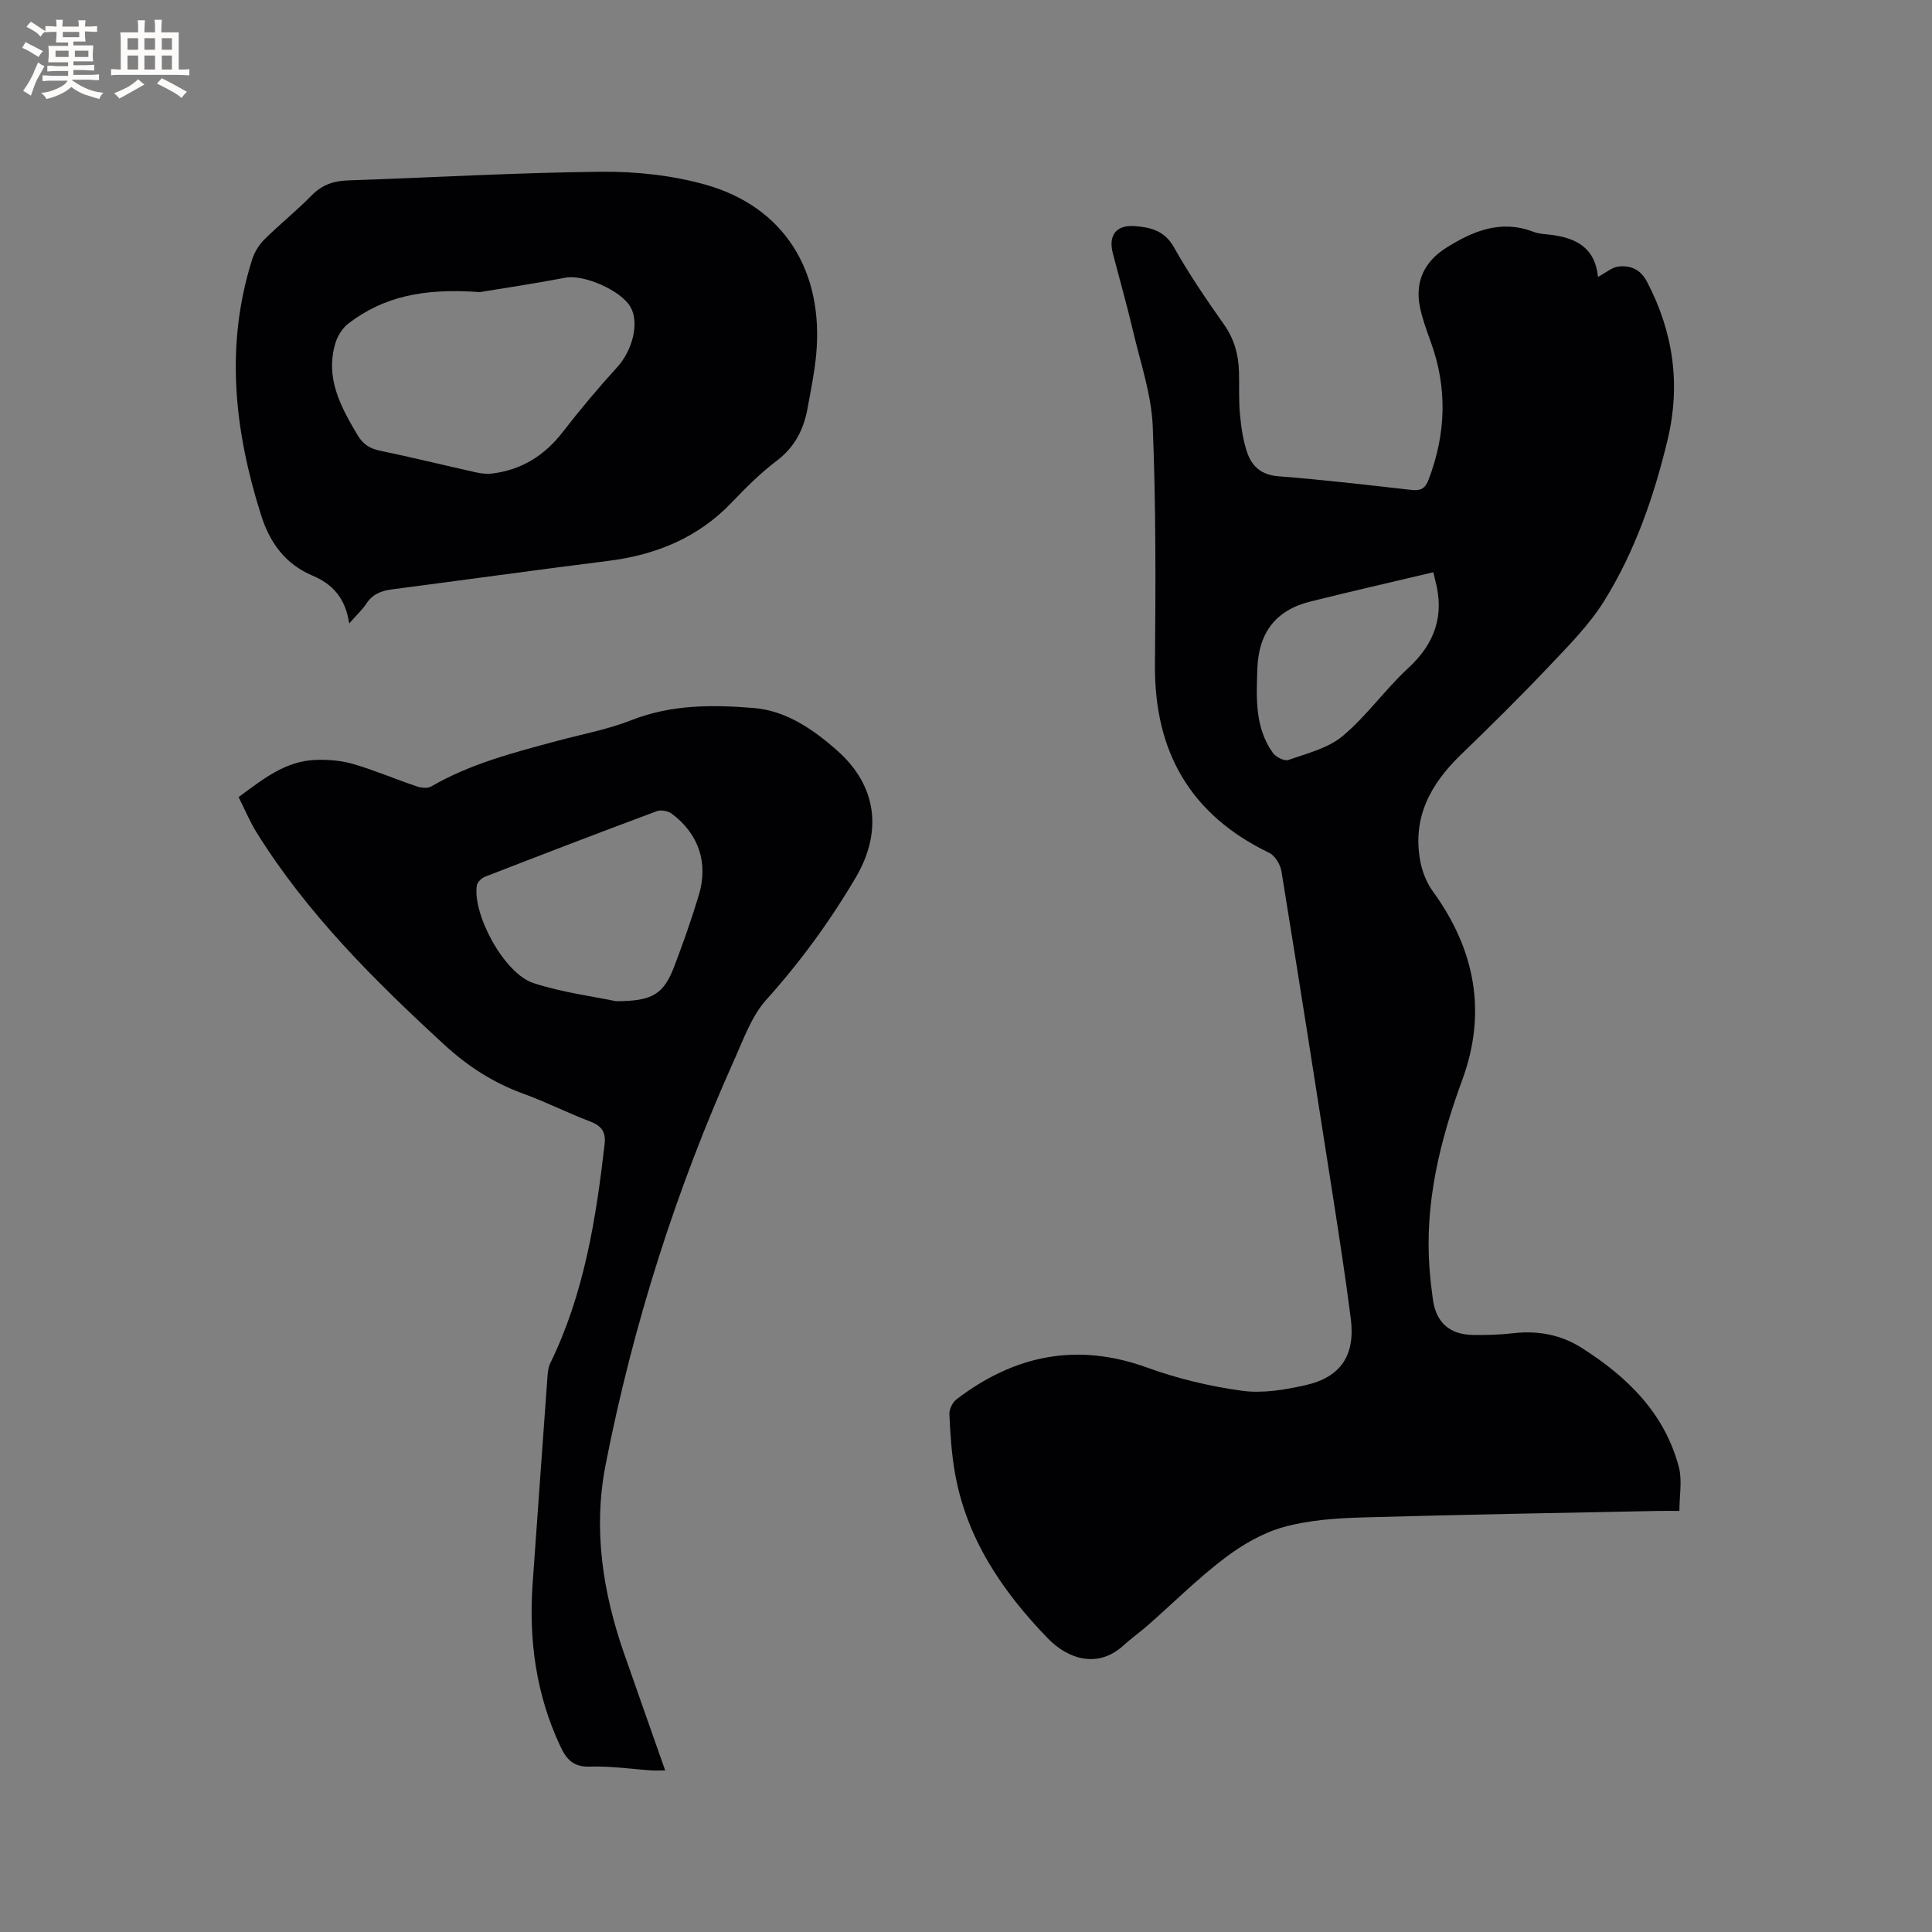
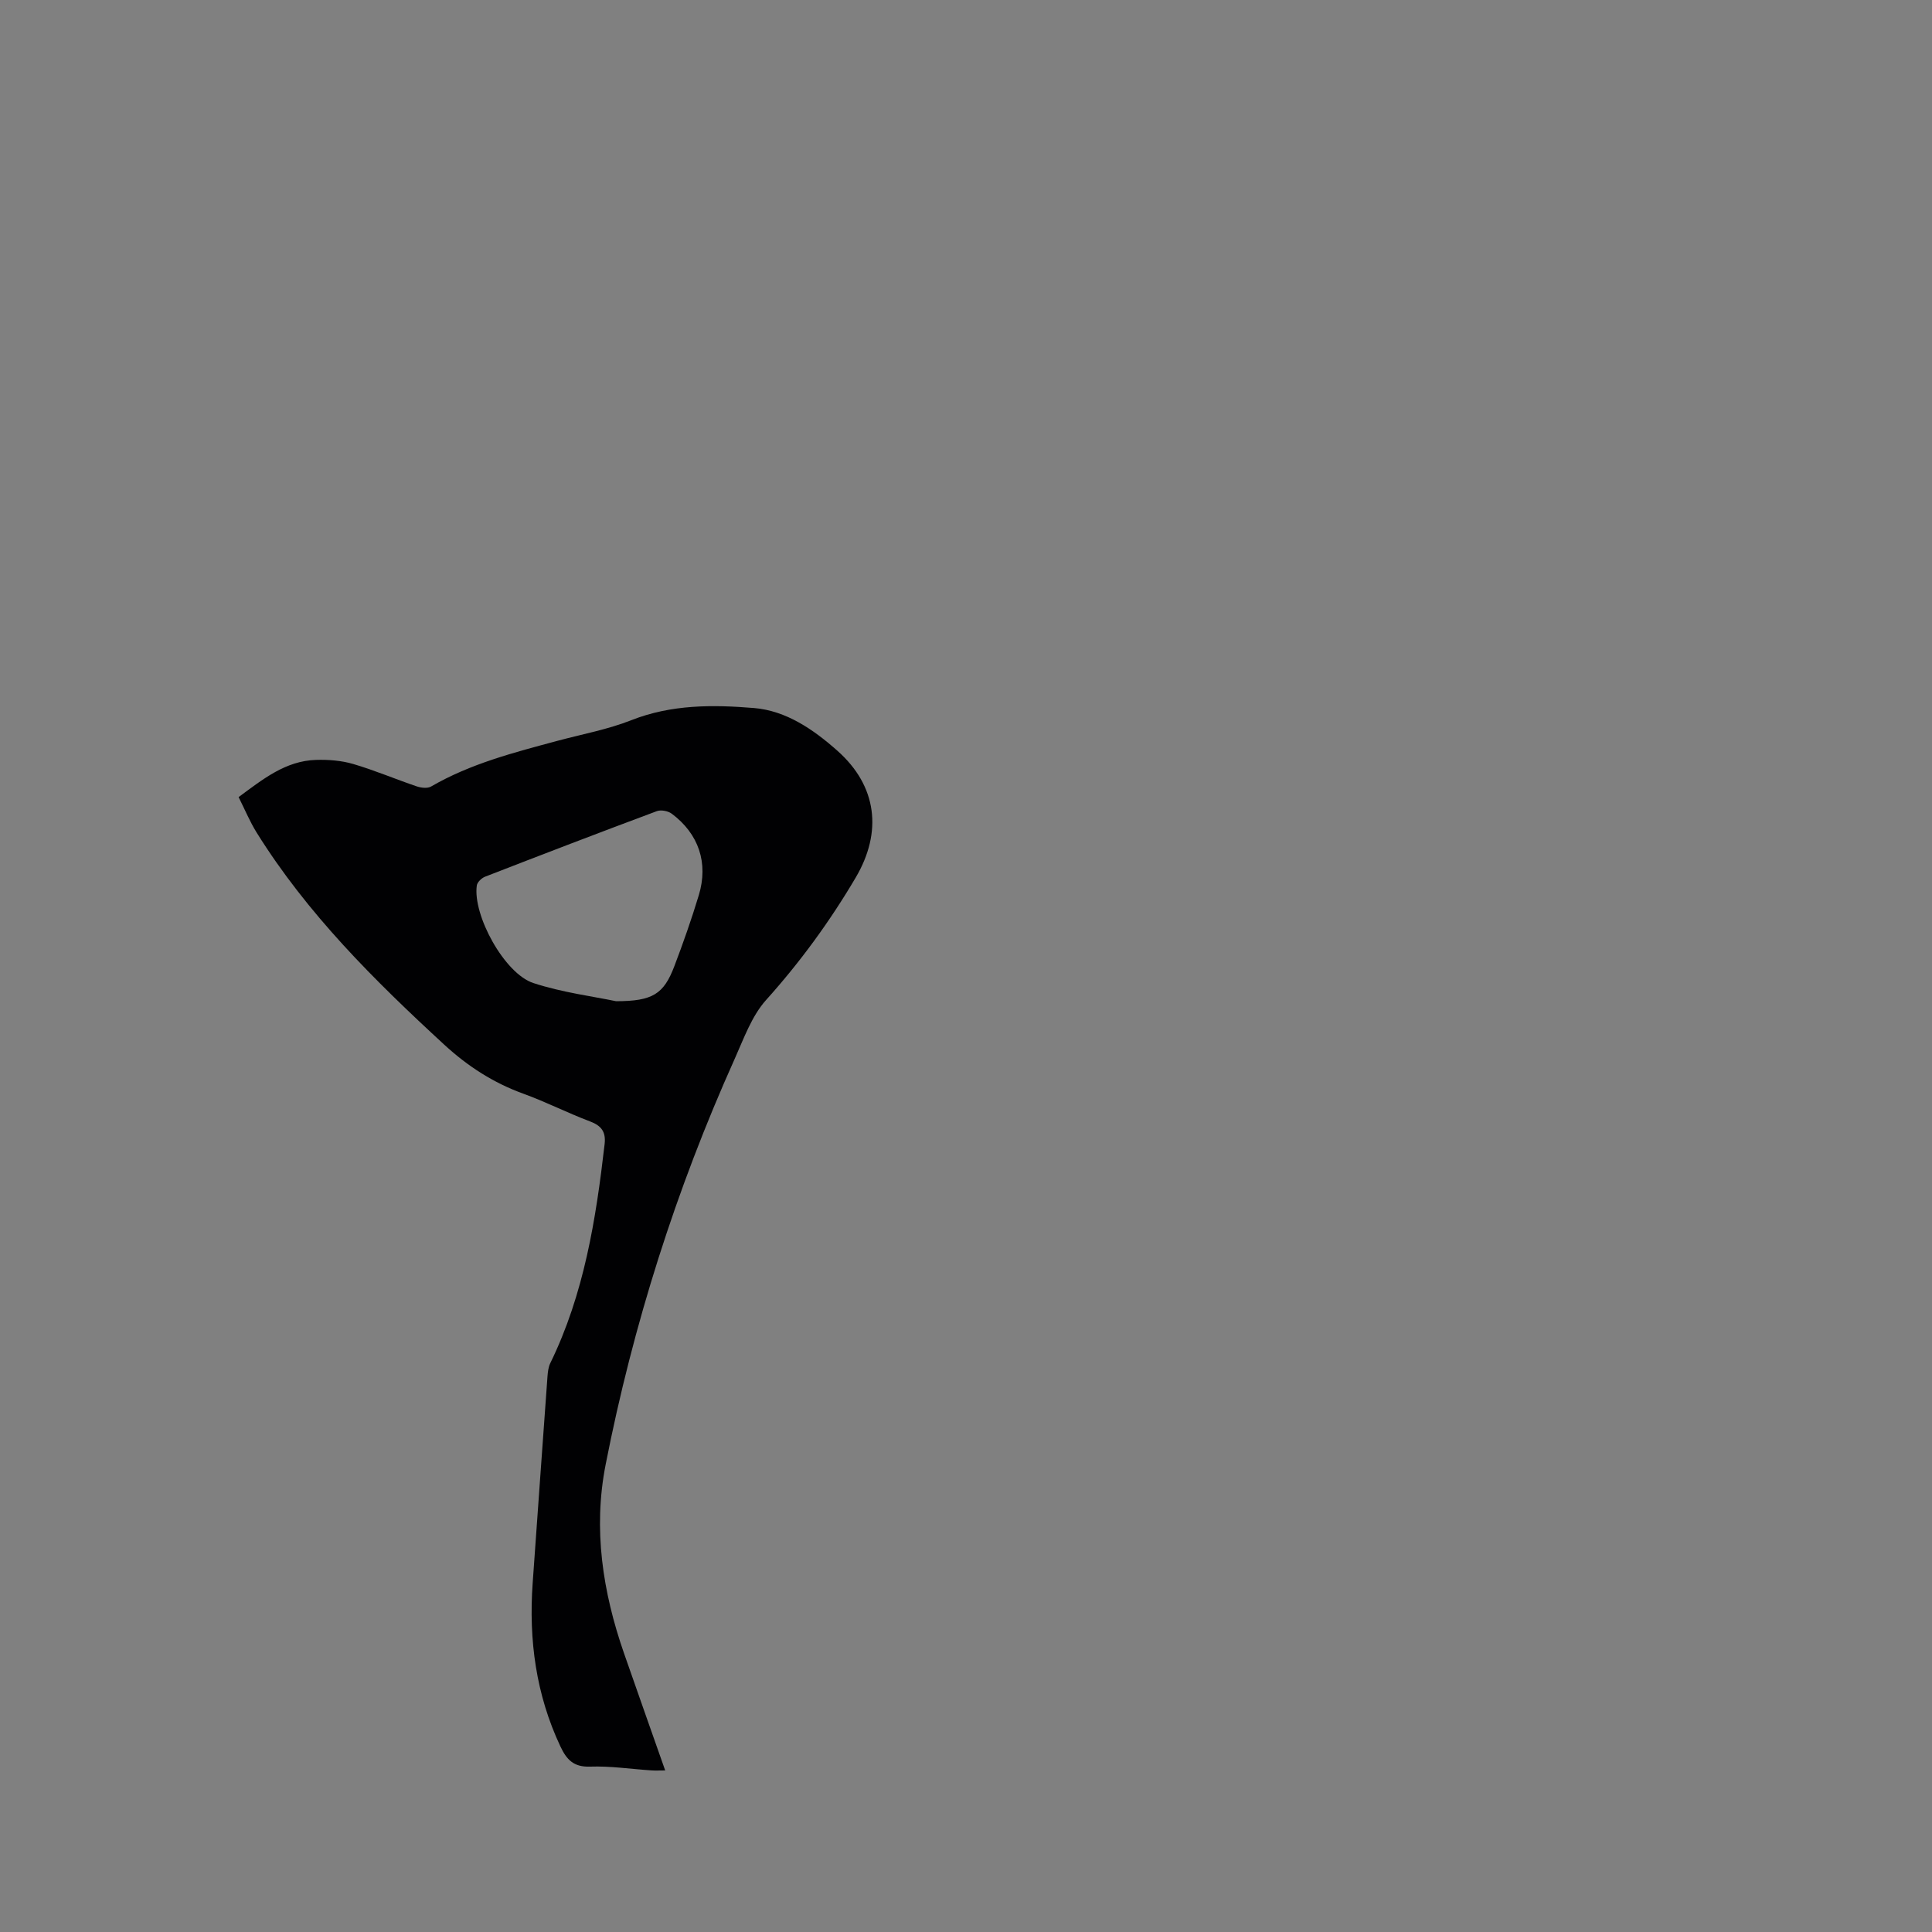
<svg xmlns="http://www.w3.org/2000/svg" enable-background="new 0 0 400 400" viewBox="0 0 400 400">
  <rect x="0" y="0" width="400" height="400" fill="#808080" stroke="none" />
  <g fill="#010103">
-     <path d="m347.7 312.82c-1.74 0-3-.02-4.26 0-20.45.42-40.9.75-61.34 1.35-5.49.16-11.13.54-16.37 2-4.35 1.21-8.58 3.69-12.22 6.45-5.55 4.22-10.53 9.19-15.78 13.81-1.67 1.47-3.5 2.75-5.14 4.25-5.33 4.87-11.52 2.8-15.66-1.49-9.45-9.77-16.88-20.7-19.25-34.4-.68-3.95-.94-7.99-1.12-12-.05-1.02.66-2.46 1.49-3.09 11.96-9.12 24.91-11.83 39.44-6.56 6.31 2.29 12.98 3.89 19.63 4.8 4.26.59 8.88-.19 13.15-1.15 7.35-1.65 10.35-6.22 9.4-13.75-1.1-8.62-2.43-17.2-3.77-25.79-3.47-22.3-6.97-44.59-10.59-66.86-.23-1.4-1.32-3.23-2.52-3.81-16.4-7.91-23.84-21.02-23.67-39.05.15-16.43.21-32.88-.46-49.29-.27-6.55-2.51-13.03-4.03-19.51-1.28-5.46-2.82-10.86-4.23-16.29-.97-3.7.69-5.91 4.49-5.63 3.27.24 6.2.9 8.15 4.37 3.11 5.53 6.71 10.81 10.37 16 2.13 3.01 3.01 6.24 3.11 9.79.08 2.97-.08 5.95.21 8.9.26 2.71.65 5.48 1.56 8.02 1 2.78 2.99 4.46 6.4 4.72 9.19.71 18.35 1.79 27.51 2.82 1.85.21 2.83-.2 3.56-2.09 3.63-9.49 3.95-18.98.46-28.57-.86-2.38-1.75-4.78-2.25-7.25-1.05-5.26.97-9.38 5.43-12.2 5.51-3.47 11.28-5.89 17.96-3.37.78.3 1.64.46 2.48.53 5.66.48 10.35 2.21 11 8.85 1.68-.89 2.94-2.02 4.29-2.15 2.49-.25 4.51.56 5.89 3.2 5.44 10.41 6.97 21.27 4.24 32.66-2.8 11.69-6.73 23.05-13.07 33.28-3.14 5.07-7.51 9.44-11.65 13.81-5.9 6.24-12.03 12.27-18.2 18.24-6.22 6.03-9.94 12.96-8.3 21.85.4 2.2 1.3 4.51 2.6 6.3 8.73 12.01 11.27 25.01 6.11 39.05-4.65 12.67-7.81 25.52-6.78 39.13.16 2.11.4 4.22.69 6.32.67 4.79 3.44 7.3 8.36 7.37 2.75.04 5.52-.04 8.25-.36 5.14-.59 9.93.3 14.28 3.08 9.45 6.02 17.18 13.56 20.08 24.8.66 2.74.07 5.79.07 8.91zm-50.95-194.34c-8.64 2.05-17.09 3.97-25.49 6.07-7.17 1.79-10.69 6.49-10.94 13.91-.2 6.09-.54 12.16 3.22 17.43.62.86 2.4 1.75 3.23 1.45 3.86-1.37 8.18-2.42 11.2-4.94 4.98-4.17 8.82-9.68 13.61-14.1 5.53-5.1 7.51-10.91 5.58-18.12-.07-.31-.14-.61-.41-1.7z" />
    <path d="m49.4 165.03c5.05-3.72 9.72-7.51 16.03-7.7 2.57-.08 5.26.13 7.71.85 4.46 1.31 8.76 3.15 13.17 4.64.9.3 2.2.45 2.94.02 8.17-4.74 17.2-7.05 26.2-9.47 5.11-1.37 10.39-2.34 15.28-4.27 8.3-3.27 16.89-3.21 25.38-2.51 6.65.55 12.3 4.44 17.26 8.84 8.22 7.29 9.37 16.8 3.79 26.27-5.35 9.07-11.48 17.47-18.54 25.33-3 3.34-4.63 8.01-6.53 12.24-12.11 26.96-21.01 54.96-26.7 83.96-2.62 13.37-.61 26.37 3.81 39.08 2.75 7.89 5.54 15.77 8.52 24.24-1.22 0-2.05.05-2.88-.01-4.23-.28-8.47-.93-12.68-.78-3.4.12-4.85-1.45-6.13-4.17-5.06-10.74-6.58-22.05-5.75-33.78 1.02-14.27 2.03-28.55 3.07-42.82.07-.93.18-1.93.57-2.74 7-14.33 9.46-29.76 11.26-45.38.29-2.53-.66-3.81-3.04-4.7-4.65-1.75-9.11-4.04-13.78-5.73-6.2-2.24-11.56-5.71-16.36-10.13-14.46-13.31-28.38-27.11-38.86-43.93-1.42-2.28-2.47-4.83-3.74-7.35zm78.15 42.26c7.58-.01 9.87-1.47 12.07-7.26 1.84-4.84 3.56-9.73 5.06-14.69 2.02-6.67-.02-12.71-5.6-16.87-.76-.57-2.23-.85-3.09-.53-11.89 4.43-23.74 8.98-35.56 13.57-.72.28-1.61 1.13-1.71 1.81-.89 6.1 5.7 18.25 11.71 20.21 5.99 1.96 12.35 2.76 17.12 3.76z" />
-     <path d="m72.3 129.08c-.8-5.3-3.46-8.15-7.57-9.89-5.66-2.39-8.87-6.8-10.7-12.61-5.51-17.45-7.46-34.98-1.85-52.78.48-1.53 1.4-3.08 2.53-4.2 3.16-3.14 6.66-5.92 9.77-9.1 2.16-2.22 4.57-3.05 7.58-3.15 17.47-.59 34.93-1.62 52.4-1.79 7.22-.07 14.7.73 21.63 2.68 16.26 4.59 24.54 17.91 22.88 35.31-.35 3.68-1.11 7.32-1.77 10.97-.8 4.39-2.65 8.05-6.39 10.88-3.36 2.54-6.4 5.58-9.32 8.64-7.01 7.32-15.69 10.85-25.58 12.09-14.92 1.87-29.82 3.95-44.74 5.89-2.21.29-4.01.96-5.3 2.93-.86 1.29-2.03 2.37-3.57 4.13zm27.01-68.6c-11.82-.89-20.03 1.04-27.17 6.49-1.22.93-2.22 2.53-2.68 4.01-2.2 7.21 1.05 13.18 4.57 19.11 1.14 1.91 2.54 2.79 4.68 3.23 6.62 1.37 13.19 3 19.79 4.47 1.11.25 2.3.38 3.41.25 6.1-.76 10.85-3.74 14.62-8.62 3.56-4.6 7.31-9.07 11.23-13.37 3.18-3.48 4.67-9.21 2.78-12.49-2.03-3.51-9.75-6.78-13.45-6.07-6.84 1.3-13.73 2.32-17.78 2.99z" />
  </g>
-   <path d="m6.8 9.5c.6.3 1.3.7 2.1 1.1-.4.4-.7.8-.9 1.2-.7-.4-1.3-.8-1.8-1.1s-1.1-.6-1.6-.8c.2-.4.5-.8.7-1.2.4.2.8.5 1.5.8zm.9 6.9c-.3.6-.5 1.1-.7 1.7s-.4 1.1-.6 1.7c-.6-.4-1.1-.7-1.6-1 .7-1 1.2-1.8 1.5-2.4.3-.5.6-1.1.8-1.7.3-.6.5-1.2.8-1.8.3.3.8.6 1.3.8-.7 1.3-1.2 2.2-1.5 2.7zm.1-11c.4.3 1 .7 1.7 1.1-.5.2-.8.6-1.1 1.1-.5-.6-1-1-1.4-1.2s-.9-.6-1.5-.8c.2-.4.5-.7.9-1.1.5.3.9.6 1.4.9zm10.5 13.1c1 .4 2 .6 3.1.7-.4.4-.7.8-.8 1.3-.9-.2-1.9-.6-3-.9-1-.4-2-.9-2.8-1.6-.5.4-1.1.9-1.9 1.3s-1.9.9-3.3 1.2c-.1-.3-.5-.8-1.1-1.3 1 0 2.1-.3 3.2-.8 1.2-.5 1.9-1 2.3-1.7h-3.2c-.4 0-1 0-2 .1v-1.2c1 0 1.7.1 2 .1h3.3v-1h-2.3c-.2 0-.9 0-2 .1v-1.2c1.2 0 1.9.1 2 .1h2.3v-.8h-4.1c0-.7.1-1.2.1-1.6 0-.5 0-1.1-.1-1.8h4.1v-.7h-2.5c0-.6.1-1.1.1-1.6v-.6h-.5c-.4 0-1 0-1.8.1v-1.3c1.2 0 1.9.1 2.1.1h.2c0-.3 0-.8-.1-1.4h1.4c0 .6-.1 1-.1 1.4h3.4c0-.4 0-.8-.1-1.3h1.5c0 .4-.1.9-.1 1.3.7 0 1.5 0 2.5-.1v1.2c-1 0-1.8-.1-2.5-.1v.6c0 .3 0 .8.1 1.5h-2.5v.8h4.1c0 .7-.1 1.3-.1 1.8s0 1 .1 1.5h-4.1v.8h1.4c.8 0 1.8 0 2.9-.1v1.2c-1 0-1.9-.1-2.8-.1h-1.5v1h3.2c.3 0 1 0 2.1-.1v1.2c-1.1 0-1.8-.1-2.1-.1h-3.4l-.1.1c1.4 1 2.4 1.5 3.4 1.9zm-4.1-6.7v-1.3h-2.7v1.3zm2.2-4.1v-1.1h-3.4v1.1zm1.9 4.1v-1.3h-2.8v1.3z" fill="#fcfbfa" />
-   <path d="m37 6.7v2.3 5.4c1 0 1.8 0 2.2-.1v1.3c-.6 0-1.5-.1-2.5-.1h-11.9c-.7 0-1.3 0-1.8.1v-1.3c.5 0 1.1.1 2 .1v-5.2c0-1 0-1.8-.1-2.5h3.7c0-1.3 0-2.1-.1-2.5h1.5c0 .4-.1 1.3-.1 2.5h2.2c0-1.2 0-2.1-.1-2.6h1.5c0 .4-.1 1.3-.1 2.6zm-12.3 13.7c-.3-.4-.7-.8-1.1-1.1 1.1-.4 2.1-.9 2.9-1.3.8-.5 1.5-1 2.1-1.6.4.4.9.8 1.3 1.1-2.5 1.4-4.2 2.4-5.2 2.9zm3.9-10.1v-2.4h-2.2v2.4zm0 4.1v-2.9h-2.2v2.9zm3.5-4.1v-2.4h-2.2v2.4zm0 4.1v-2.9h-2.2v2.9zm.4 2.9 1-1.1c.6.3 1.4.7 2.5 1.3s2 1.1 2.7 1.5c-.4.4-.8.8-1.1 1.3-.8-.8-2.5-1.7-5.1-3zm3.1-7v-2.4h-2.1v2.4zm0 4.1v-2.9h-2.1v2.9z" fill="#fcfbfa" />
</svg>